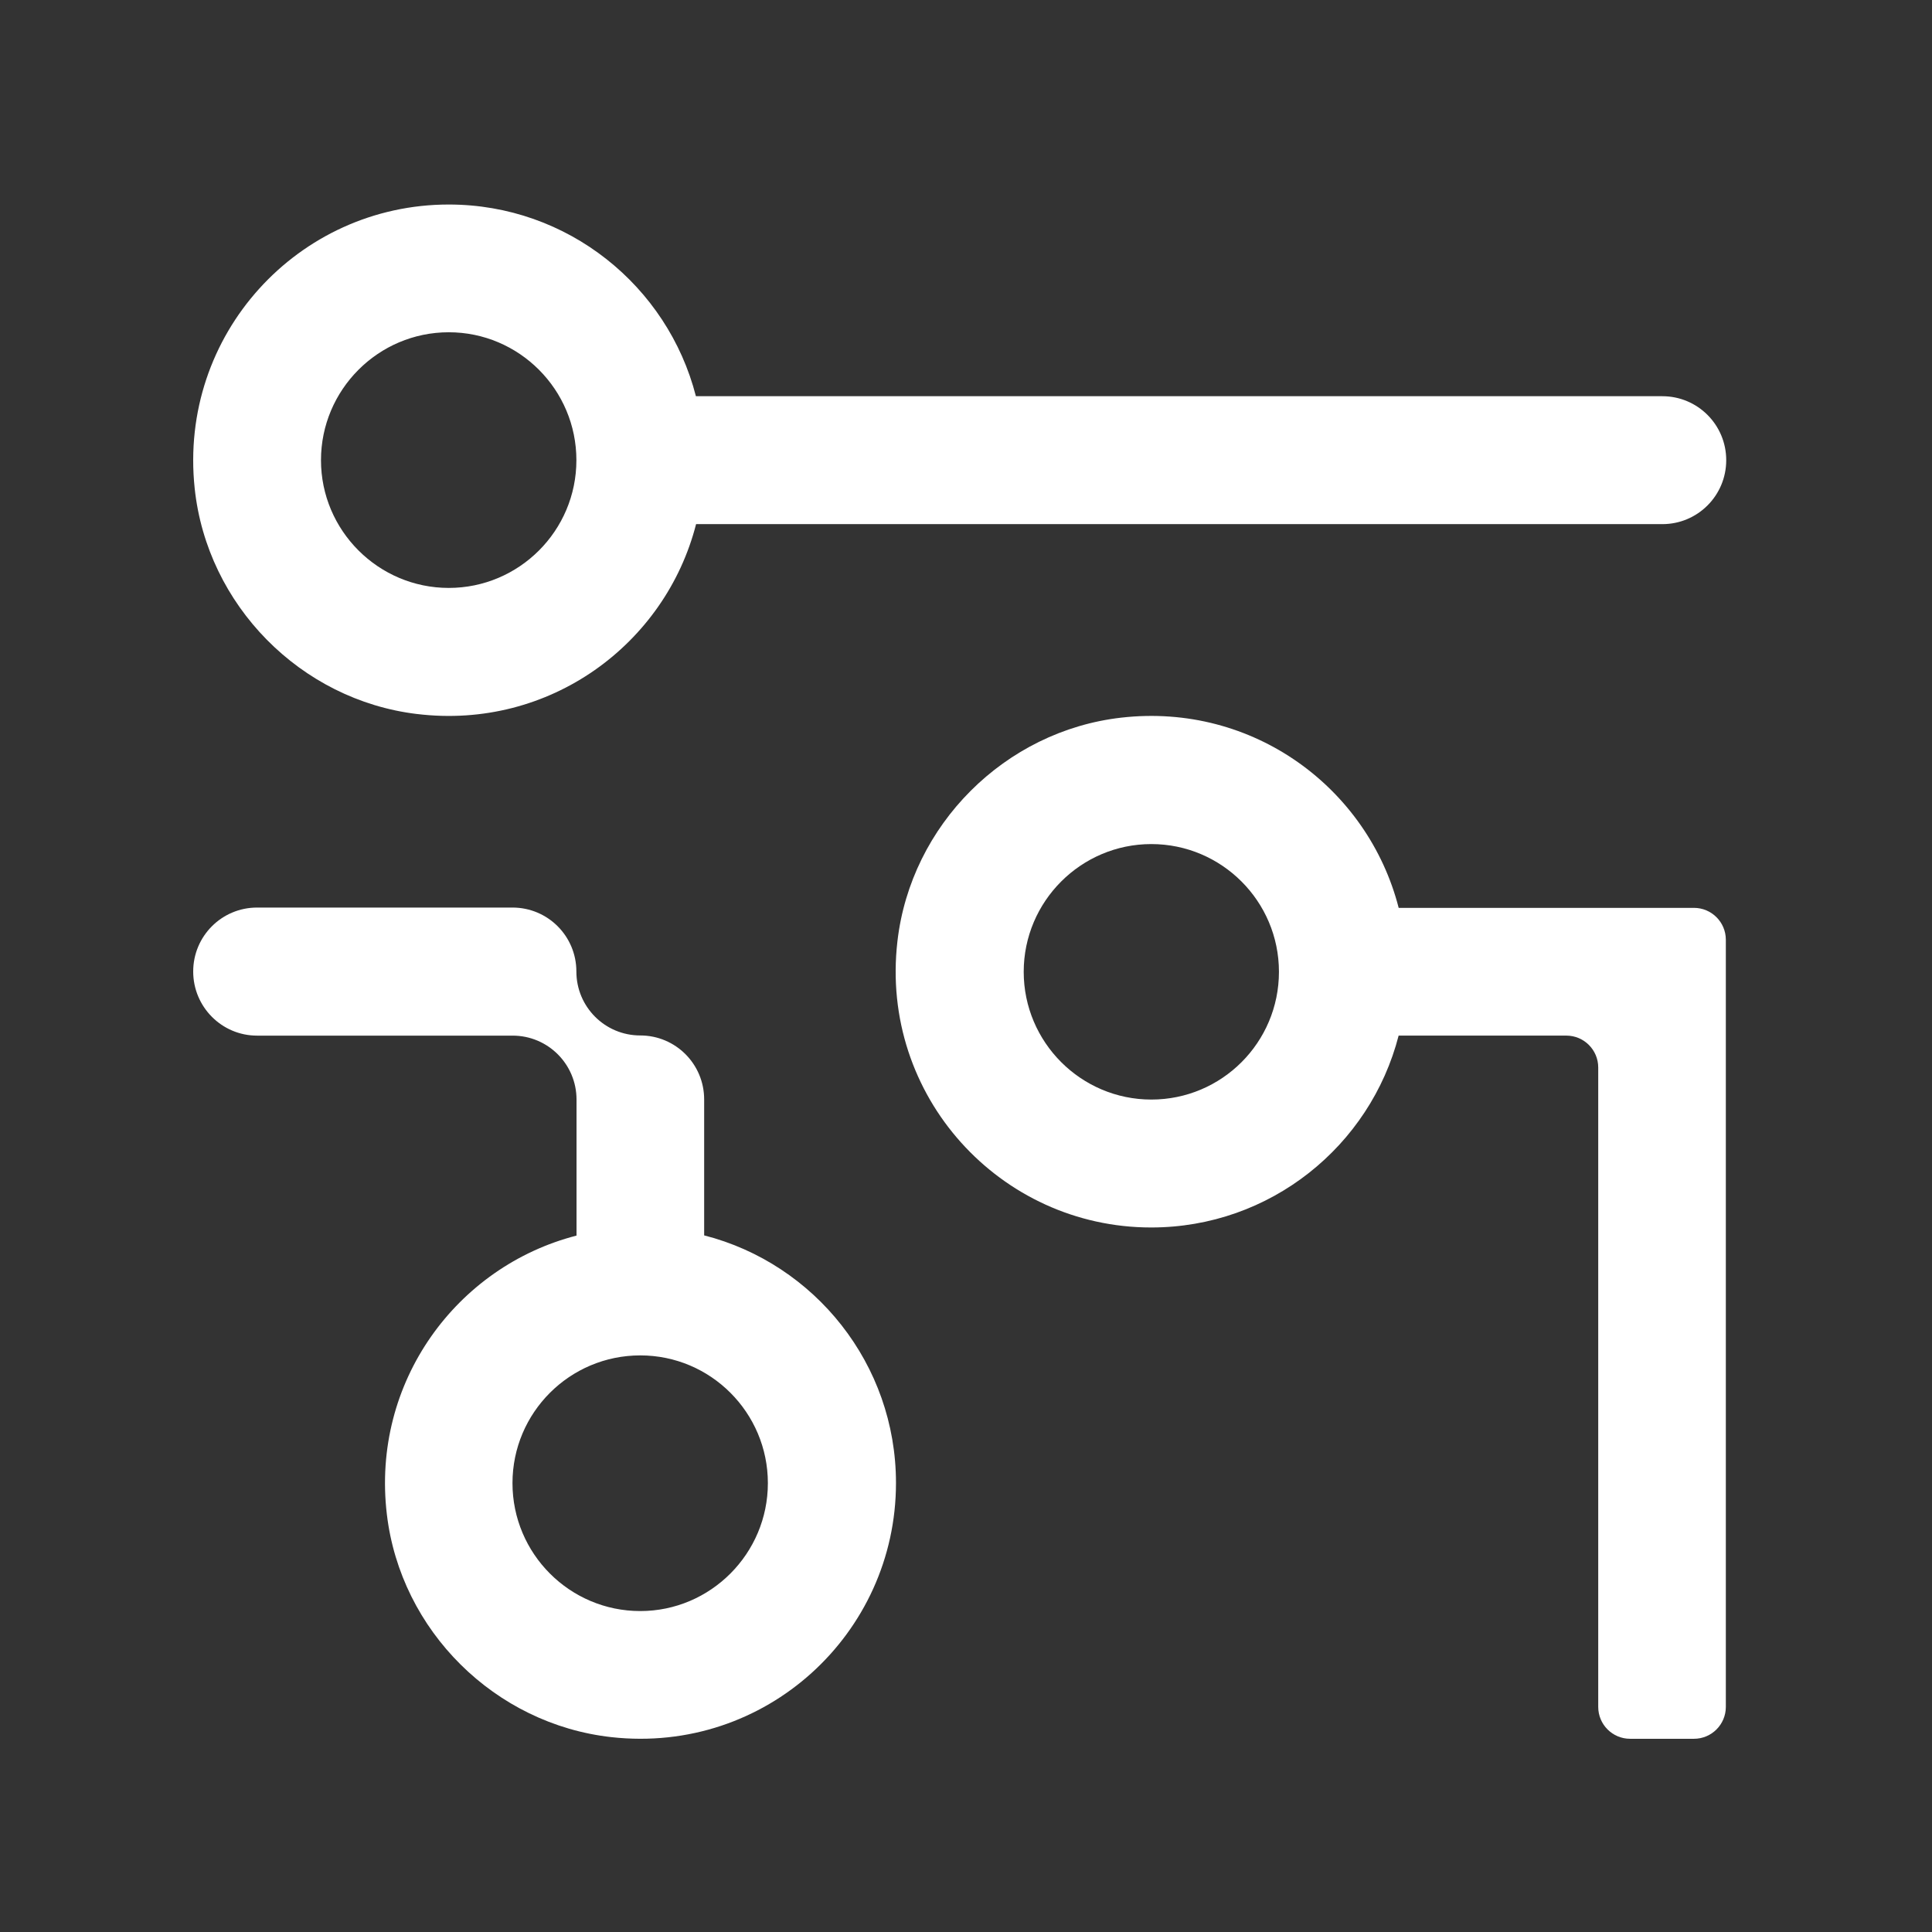
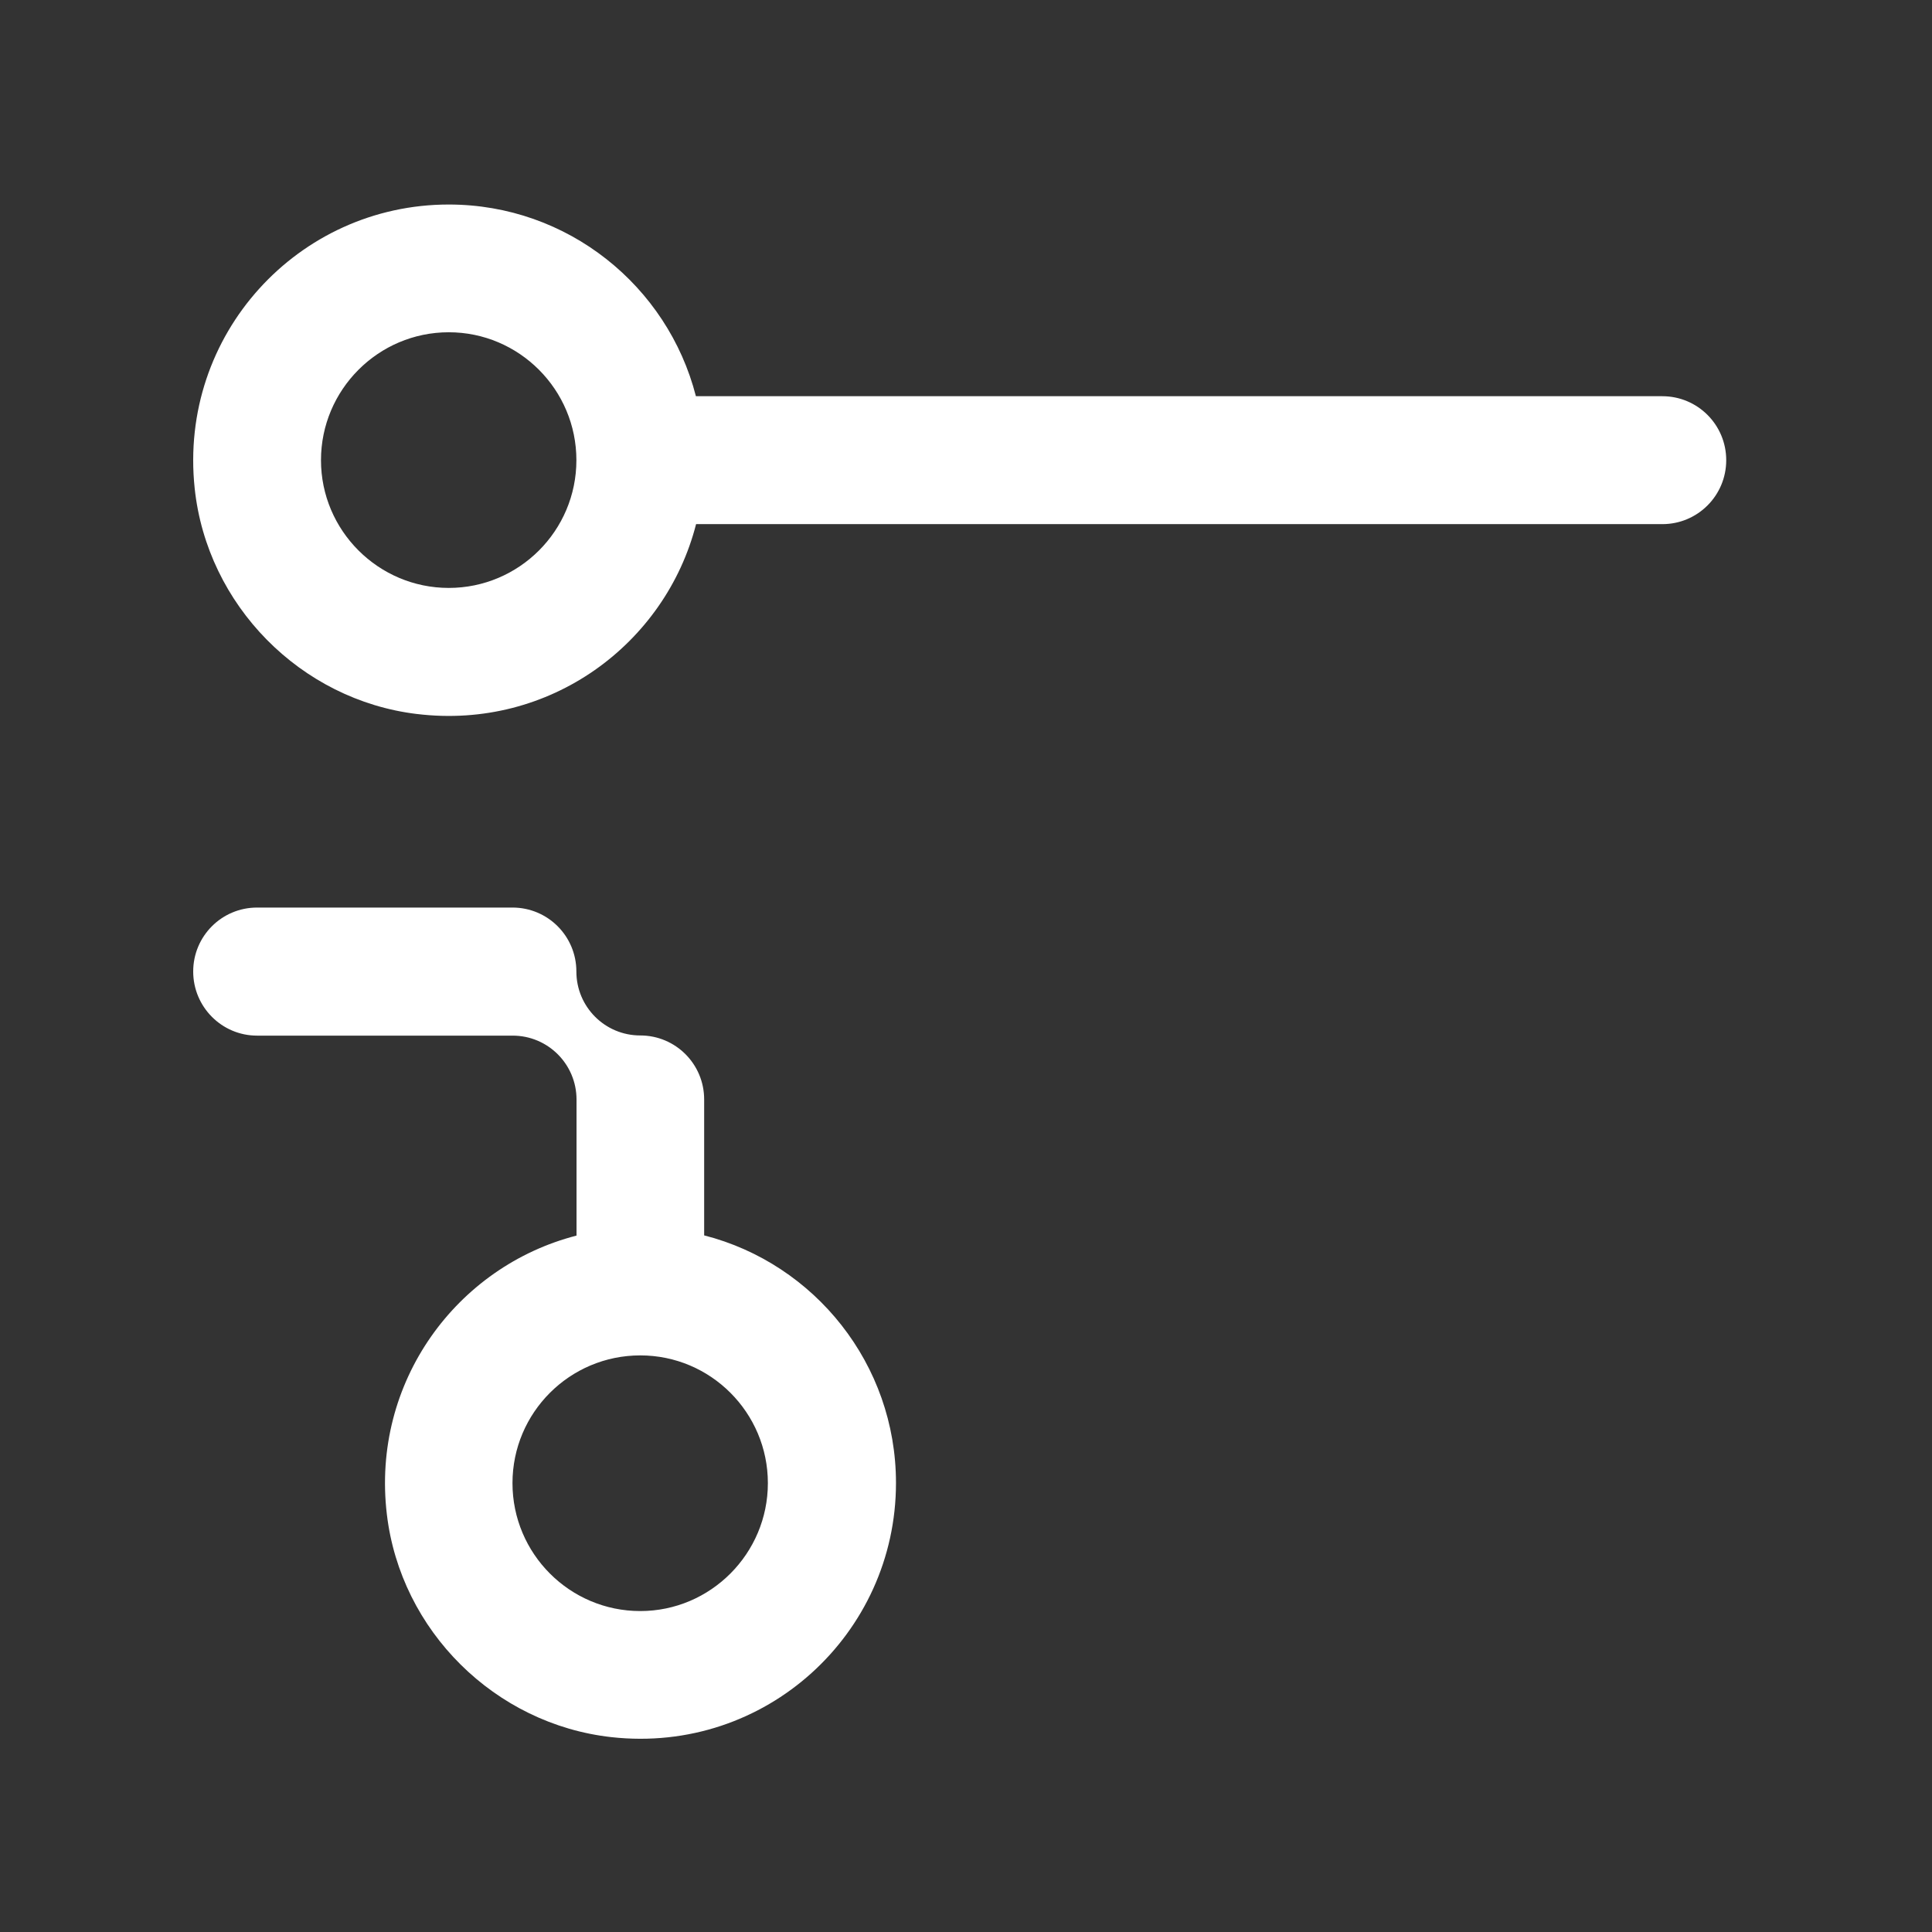
<svg xmlns="http://www.w3.org/2000/svg" width="100" height="100" viewBox="0 0 100 100" fill="none">
  <rect x="0" y="0" width="100" height="100" fill="#333333" stroke="none" />
  <path d="M21.587 36.957C28.449 37.787 34.439 33.339 36.029 27.129H86.042C87.871 27.129 89.349 25.649 89.349 23.819C89.349 21.988 87.871 20.508 86.042 20.508H36.02C34.559 14.803 29.381 10.586 23.228 10.586C15.435 10.586 9.231 17.318 10.077 25.281C10.718 31.32 15.555 36.23 21.579 36.957H21.587ZM23.228 17.198C26.868 17.198 29.834 20.166 29.834 23.819C29.834 27.471 26.868 30.431 23.228 30.431C19.588 30.431 16.614 27.463 16.614 23.819C16.614 20.175 19.579 17.198 23.228 17.198Z" fill="white" />
  <path d="M36.447 63.954V56.906C36.447 55.075 34.968 53.595 33.14 53.595C31.311 53.595 29.833 52.115 29.833 50.285C29.833 48.454 28.355 46.975 26.526 46.975H13.307C11.478 46.975 10 48.454 10 50.285C10 52.115 11.478 53.604 13.307 53.604H26.535C28.363 53.604 29.841 55.084 29.841 56.914V63.954C23.646 65.545 19.212 71.524 20.023 78.376C20.733 84.406 25.62 89.248 31.653 89.915C39.626 90.796 46.376 84.569 46.376 76.759C46.376 70.6 42.163 65.408 36.455 63.945L36.447 63.954ZM33.14 83.388C29.491 83.388 26.526 80.42 26.526 76.767C26.526 73.115 29.491 70.155 33.14 70.155C36.789 70.155 39.745 73.124 39.745 76.767C39.745 80.412 36.78 83.388 33.14 83.388Z" fill="white" />
-   <path d="M72.393 46.982C70.803 40.798 64.873 36.367 58.037 37.145C52.013 37.83 47.142 42.697 46.45 48.727C45.527 56.734 51.774 63.534 59.584 63.534C65.745 63.534 70.923 59.317 72.393 53.603H81.074C81.989 53.603 82.724 54.347 82.724 55.254V88.349C82.724 89.264 83.467 89.999 84.373 89.999H87.68C88.594 89.999 89.329 89.255 89.329 88.349V48.642C89.329 47.726 88.585 46.991 87.68 46.991H72.384H72.393V46.982ZM59.592 56.913C55.952 56.913 52.987 53.945 52.987 50.301C52.987 46.657 55.952 43.689 59.592 43.689C63.232 43.689 66.198 46.649 66.198 50.301C66.198 53.954 63.241 56.913 59.592 56.913Z" fill="white" />
</svg>